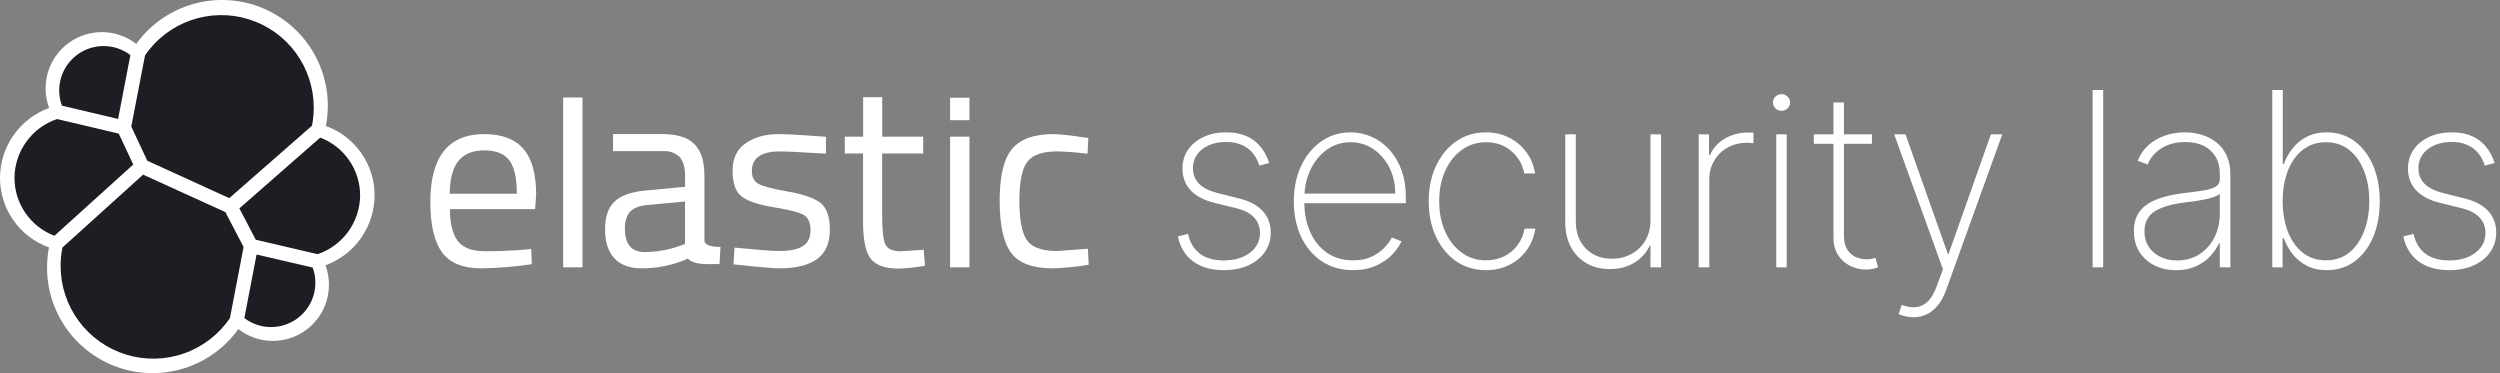
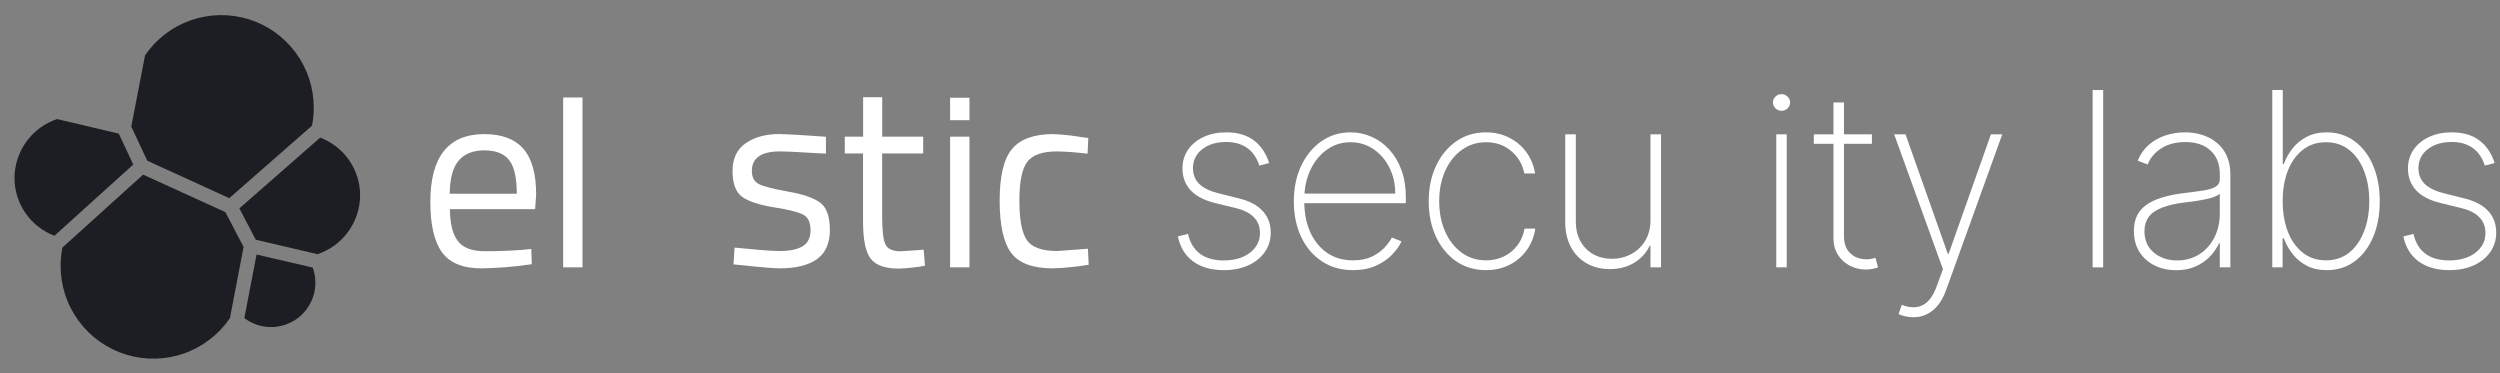
<svg xmlns="http://www.w3.org/2000/svg" width="201" height="30" viewBox="0 0 201 30" fill="none">
  <rect x="0" y="0" width="201" height="30" fill="#808080" stroke="none" />
-   <path d="M30.118 15.72C30.121 14.497 29.746 13.304 29.044 12.304C28.343 11.303 27.349 10.544 26.199 10.13C26.303 9.597 26.356 9.054 26.356 8.511C26.357 6.712 25.788 4.958 24.73 3.503C23.671 2.048 22.179 0.966 20.467 0.412C18.755 -0.141 16.912 -0.137 15.202 0.423C13.492 0.983 12.004 2.071 10.951 3.53C10.175 2.929 9.224 2.596 8.241 2.584C7.259 2.571 6.3 2.879 5.508 3.461C4.717 4.043 4.136 4.867 3.855 5.808C3.574 6.749 3.607 7.756 3.949 8.677C2.797 9.097 1.8 9.86 1.094 10.864C0.388 11.867 0.006 13.062 2.01823e-05 14.289C-0.003 15.516 0.374 16.713 1.079 17.716C1.785 18.719 2.784 19.479 3.939 19.891C3.837 20.424 3.784 20.966 3.783 21.509C3.781 23.306 4.35 25.057 5.408 26.51C6.466 27.963 7.958 29.042 9.669 29.593C11.38 30.143 13.221 30.136 14.927 29.572C16.634 29.008 18.117 27.917 19.163 26.456C19.938 27.059 20.887 27.393 21.869 27.408C22.85 27.422 23.809 27.117 24.601 26.537C25.393 25.957 25.974 25.135 26.256 24.195C26.539 23.255 26.507 22.248 26.166 21.328C27.319 20.909 28.316 20.146 29.022 19.143C29.729 18.139 30.111 16.943 30.117 15.716" fill="white" />
  <path d="M11.841 12.922L18.432 15.932L25.084 10.106C25.18 9.625 25.227 9.136 25.226 8.646C25.225 7.059 24.717 5.514 23.775 4.237C22.834 2.959 21.508 2.017 19.992 1.547C18.476 1.078 16.85 1.106 15.351 1.627C13.852 2.148 12.559 3.136 11.662 4.444L10.554 10.176L11.841 12.922Z" fill="#1C1E23" />
  <path d="M5.019 19.902C4.922 20.39 4.873 20.887 4.874 21.385C4.874 22.978 5.384 24.53 6.331 25.811C7.278 27.093 8.61 28.038 10.133 28.507C11.656 28.976 13.289 28.944 14.793 28.416C16.297 27.889 17.591 26.893 18.488 25.575L19.585 19.856L18.12 17.055L11.505 14.041L5.019 19.902Z" fill="#1C1E23" />
-   <path d="M4.979 8.497L9.495 9.563L10.484 4.427C9.87 3.961 9.121 3.707 8.35 3.702C7.579 3.697 6.828 3.943 6.208 4.401C5.588 4.859 5.133 5.506 4.911 6.244C4.69 6.983 4.713 7.773 4.979 8.497Z" fill="#1C1E23" />
  <path d="M4.587 9.572C3.596 9.906 2.733 10.541 2.12 11.388C1.507 12.235 1.173 13.252 1.164 14.298C1.163 15.309 1.47 16.296 2.044 17.128C2.618 17.96 3.431 18.598 4.376 18.956L10.713 13.229L9.549 10.743L4.587 9.572Z" fill="#1C1E23" />
  <path d="M19.646 25.575C20.26 26.039 21.006 26.291 21.775 26.296C22.544 26.3 23.293 26.055 23.912 25.598C24.53 25.141 24.984 24.497 25.205 23.761C25.427 23.024 25.404 22.236 25.142 21.514L20.628 20.464L19.646 25.575Z" fill="#1C1E23" />
  <path d="M20.564 19.275L25.532 20.436C26.523 20.102 27.386 19.468 28 18.62C28.613 17.773 28.947 16.755 28.954 15.709C28.953 14.701 28.646 13.716 28.072 12.886C27.499 12.057 26.687 11.421 25.744 11.063L19.246 16.753L20.564 19.275Z" fill="#1C1E23" />
  <path d="M42.111 20.078L42.714 20.017L42.756 21.242C41.416 21.445 40.063 21.556 38.708 21.575C37.215 21.575 36.156 21.142 35.533 20.278C34.91 19.413 34.599 18.067 34.6 16.241C34.6 12.603 36.046 10.784 38.938 10.783C40.338 10.783 41.383 11.174 42.071 11.956C42.76 12.738 43.105 13.963 43.107 15.632L43.025 16.815H36.177C36.177 17.963 36.385 18.814 36.8 19.367C37.216 19.921 37.938 20.197 38.967 20.197C39.999 20.201 41.047 20.161 42.111 20.078ZM41.551 15.576C41.551 14.303 41.347 13.403 40.94 12.878C40.533 12.353 39.869 12.09 38.948 12.089C38.027 12.089 37.335 12.365 36.872 12.918C36.409 13.472 36.17 14.357 36.156 15.576H41.551Z" fill="white" />
  <path d="M45.278 21.493V7.838H46.834V21.493H45.278Z" fill="white" />
-   <path d="M56.636 14.123V19.357C56.636 19.882 57.928 19.854 57.928 19.854L57.849 21.23C56.755 21.23 55.85 21.321 55.307 20.794C54.132 21.316 52.859 21.582 51.573 21.573C50.62 21.573 49.893 21.303 49.394 20.763C48.894 20.222 48.645 19.446 48.646 18.433C48.646 17.422 48.902 16.678 49.415 16.201C49.927 15.723 50.729 15.432 51.822 15.325L55.08 15.016V14.123C55.08 13.423 54.928 12.917 54.624 12.607C54.458 12.451 54.262 12.33 54.048 12.252C53.834 12.174 53.606 12.139 53.378 12.152H49.289V10.781H53.275C54.451 10.781 55.305 11.051 55.837 11.591C56.37 12.132 56.636 12.976 56.636 14.123ZM50.241 18.356C50.241 19.629 50.766 20.265 51.816 20.265C52.764 20.264 53.705 20.103 54.598 19.788L55.074 19.621V16.197L52.009 16.488C51.386 16.544 50.936 16.724 50.659 17.027C50.383 17.33 50.243 17.773 50.241 18.356Z" fill="white" />
  <path d="M62.712 12.173C61.203 12.173 60.449 12.698 60.449 13.748C60.449 14.234 60.623 14.576 60.974 14.776C61.324 14.975 62.112 15.183 63.339 15.399C64.571 15.615 65.443 15.916 65.954 16.302C66.465 16.689 66.721 17.415 66.722 18.48C66.722 19.547 66.38 20.329 65.695 20.826C65.01 21.323 64.01 21.572 62.696 21.573C61.838 21.573 58.974 21.255 58.974 21.255L59.059 19.907C60.704 20.064 61.893 20.181 62.696 20.181C63.5 20.181 64.111 20.054 64.532 19.798C64.954 19.543 65.165 19.114 65.165 18.512C65.165 17.909 64.989 17.501 64.625 17.286C64.261 17.071 63.477 16.868 62.26 16.673C61.044 16.479 60.177 16.195 59.666 15.823C59.155 15.45 58.898 14.757 58.898 13.746C58.898 12.736 59.248 11.996 59.967 11.506C60.687 11.016 61.569 10.779 62.633 10.779C63.477 10.779 66.406 10.995 66.406 10.995V12.351C64.86 12.283 63.596 12.173 62.712 12.173Z" fill="white" />
  <path d="M74.224 12.337H70.924V17.298C70.924 18.488 71.01 19.269 71.183 19.642C71.358 20.017 71.768 20.203 72.417 20.203L74.264 20.078L74.369 21.365C73.67 21.494 72.962 21.571 72.251 21.594C71.172 21.594 70.425 21.331 70.01 20.805C69.595 20.278 69.387 19.275 69.389 17.796V12.337H67.922V10.989H69.396V7.814H70.931V10.989H74.224V12.337Z" fill="white" />
  <path d="M76.387 9.664V7.858H77.944V9.664H76.387ZM76.387 21.493V10.989H77.944V21.493H76.387Z" fill="white" />
  <path d="M84.685 10.781C85.462 10.814 86.236 10.898 87.003 11.031L87.5 11.093L87.439 12.358C86.625 12.255 85.807 12.193 84.988 12.173C83.811 12.173 83.013 12.453 82.591 13.013C82.17 13.573 81.959 14.611 81.958 16.125C81.958 17.643 82.155 18.698 82.549 19.291C82.944 19.883 83.766 20.181 85.018 20.183L87.468 19.998L87.531 21.284C86.577 21.446 85.614 21.543 84.646 21.575C83.029 21.575 81.912 21.16 81.296 20.329C80.68 19.498 80.372 18.097 80.372 16.127C80.372 14.156 80.704 12.773 81.368 11.977C82.032 11.181 83.138 10.782 84.685 10.781Z" fill="white" />
  <path d="M102.041 13.106L101.254 13.315C101.128 12.925 100.95 12.588 100.718 12.305C100.486 12.022 100.193 11.804 99.84 11.65C99.492 11.493 99.075 11.414 98.587 11.414C97.803 11.414 97.16 11.609 96.658 11.999C96.162 12.389 95.913 12.897 95.913 13.523C95.913 14.034 96.083 14.456 96.422 14.791C96.76 15.12 97.278 15.371 97.974 15.543L99.618 15.953C100.462 16.162 101.098 16.501 101.525 16.97C101.952 17.434 102.166 18.012 102.166 18.704C102.166 19.293 102.006 19.815 101.686 20.27C101.365 20.725 100.922 21.08 100.356 21.336C99.794 21.591 99.139 21.719 98.392 21.719C97.394 21.719 96.575 21.486 95.934 21.022C95.294 20.553 94.883 19.883 94.702 19.01L95.516 18.801C95.67 19.497 95.988 20.029 96.47 20.396C96.958 20.758 97.596 20.939 98.385 20.939C99.258 20.939 99.961 20.732 100.495 20.319C101.033 19.906 101.303 19.377 101.303 18.732C101.303 18.239 101.145 17.824 100.829 17.485C100.513 17.146 100.035 16.898 99.395 16.74L97.689 16.323C96.816 16.109 96.162 15.768 95.725 15.299C95.289 14.825 95.071 14.243 95.071 13.551C95.071 12.976 95.222 12.47 95.523 12.033C95.825 11.597 96.241 11.256 96.77 11.01C97.299 10.764 97.905 10.641 98.587 10.641C99.492 10.641 100.23 10.854 100.801 11.281C101.372 11.709 101.785 12.317 102.041 13.106Z" fill="white" />
  <path d="M108.786 21.719C107.821 21.719 106.981 21.48 106.266 21.001C105.551 20.523 104.999 19.869 104.609 19.038C104.219 18.207 104.024 17.26 104.024 16.197C104.024 15.13 104.219 14.178 104.609 13.342C105.003 12.507 105.544 11.848 106.231 11.365C106.918 10.882 107.703 10.641 108.585 10.641C109.183 10.641 109.75 10.762 110.283 11.003C110.822 11.24 111.295 11.583 111.704 12.033C112.117 12.484 112.44 13.027 112.672 13.663C112.908 14.299 113.027 15.014 113.027 15.807V16.336H104.56V15.563H112.177C112.177 14.788 112.019 14.09 111.704 13.468C111.388 12.846 110.959 12.351 110.416 11.985C109.873 11.618 109.262 11.435 108.585 11.435C107.874 11.435 107.241 11.634 106.684 12.033C106.131 12.428 105.693 12.962 105.368 13.635C105.047 14.308 104.88 15.06 104.866 15.891V16.239C104.866 17.13 105.022 17.931 105.333 18.641C105.649 19.347 106.099 19.906 106.684 20.319C107.269 20.727 107.969 20.932 108.786 20.932C109.371 20.932 109.87 20.834 110.283 20.639C110.701 20.44 111.042 20.198 111.307 19.915C111.572 19.632 111.771 19.358 111.906 19.094L112.679 19.407C112.516 19.764 112.263 20.122 111.92 20.479C111.581 20.832 111.149 21.127 110.625 21.363C110.105 21.6 109.492 21.719 108.786 21.719Z" fill="white" />
  <path d="M119.471 21.719C118.562 21.719 117.761 21.48 117.069 21.001C116.378 20.519 115.837 19.86 115.447 19.024C115.062 18.189 114.869 17.241 114.869 16.183C114.869 15.125 115.064 14.178 115.454 13.342C115.844 12.507 116.385 11.848 117.076 11.365C117.768 10.882 118.564 10.641 119.464 10.641C120.142 10.641 120.76 10.78 121.317 11.059C121.878 11.337 122.342 11.725 122.709 12.221C123.08 12.718 123.317 13.294 123.419 13.948H122.556C122.417 13.224 122.069 12.625 121.511 12.152C120.959 11.674 120.279 11.435 119.471 11.435C118.747 11.435 118.102 11.639 117.536 12.047C116.969 12.451 116.524 13.011 116.199 13.725C115.874 14.436 115.712 15.25 115.712 16.169C115.712 17.074 115.869 17.887 116.185 18.606C116.501 19.321 116.942 19.887 117.508 20.305C118.074 20.723 118.729 20.932 119.471 20.932C119.996 20.932 120.474 20.827 120.906 20.619C121.342 20.41 121.706 20.113 121.999 19.727C122.291 19.342 122.484 18.892 122.577 18.377H123.44C123.338 19.036 123.106 19.616 122.744 20.117C122.382 20.619 121.92 21.011 121.358 21.294C120.797 21.577 120.168 21.719 119.471 21.719Z" fill="white" />
  <path d="M132.698 17.701V10.801H133.547V21.496H132.698V19.762H132.628C132.378 20.314 131.971 20.765 131.41 21.113C130.853 21.461 130.194 21.635 129.432 21.635C128.731 21.635 128.112 21.482 127.573 21.175C127.035 20.869 126.612 20.435 126.306 19.873C126 19.307 125.846 18.634 125.846 17.854V10.801H126.696V17.819C126.696 18.711 126.965 19.433 127.504 19.985C128.047 20.533 128.748 20.806 129.606 20.806C130.163 20.806 130.676 20.681 131.145 20.43C131.614 20.18 131.99 19.822 132.273 19.358C132.556 18.889 132.698 18.337 132.698 17.701Z" fill="white" />
-   <path d="M136.577 21.496V10.801H137.405V12.472H137.482C137.714 11.924 138.106 11.486 138.659 11.156C139.211 10.822 139.84 10.655 140.545 10.655C140.62 10.655 140.694 10.655 140.768 10.655C140.843 10.655 140.912 10.657 140.977 10.662V11.518C140.921 11.514 140.854 11.507 140.775 11.497C140.701 11.483 140.608 11.476 140.497 11.476C139.903 11.476 139.373 11.604 138.909 11.859C138.45 12.115 138.088 12.467 137.823 12.918C137.558 13.363 137.426 13.874 137.426 14.45V21.496H136.577Z" fill="white" />
  <path d="M142.811 21.496V10.801H143.653V21.496H142.811ZM143.236 8.907C143.05 8.907 142.887 8.842 142.748 8.712C142.614 8.582 142.546 8.424 142.546 8.239C142.546 8.053 142.614 7.895 142.748 7.765C142.883 7.635 143.045 7.57 143.236 7.57C143.421 7.57 143.581 7.635 143.716 7.765C143.855 7.895 143.925 8.053 143.925 8.239C143.925 8.424 143.858 8.582 143.723 8.712C143.588 8.842 143.426 8.907 143.236 8.907Z" fill="white" />
  <path d="M150.502 10.801V11.56H145.83V10.801H150.502ZM147.41 8.239H148.253V18.968C148.253 19.405 148.336 19.762 148.504 20.041C148.675 20.314 148.898 20.519 149.172 20.653C149.45 20.783 149.748 20.848 150.063 20.848C150.216 20.848 150.349 20.837 150.46 20.813C150.576 20.79 150.685 20.76 150.787 20.723L150.996 21.496C150.866 21.542 150.722 21.582 150.564 21.614C150.407 21.651 150.221 21.67 150.007 21.67C149.562 21.67 149.139 21.57 148.74 21.37C148.346 21.171 148.025 20.881 147.779 20.5C147.533 20.119 147.41 19.66 147.41 19.122V8.239Z" fill="white" />
  <path d="M153.845 25.506C153.631 25.506 153.42 25.483 153.211 25.437C153.002 25.39 152.814 25.33 152.647 25.256L152.898 24.511C153.334 24.678 153.729 24.738 154.081 24.692C154.439 24.645 154.754 24.483 155.028 24.204C155.302 23.926 155.534 23.517 155.725 22.979L156.212 21.642L152.292 10.801H153.204L156.602 20.403H156.671L160.069 10.801H160.981L156.47 23.313C156.298 23.796 156.082 24.2 155.822 24.525C155.562 24.849 155.265 25.093 154.931 25.256C154.601 25.423 154.239 25.506 153.845 25.506Z" fill="white" />
  <path d="M169.096 7.236V21.496H168.246V7.236H169.096Z" fill="white" />
  <path d="M174.955 21.726C174.338 21.726 173.772 21.602 173.257 21.357C172.746 21.11 172.335 20.751 172.024 20.277C171.718 19.804 171.565 19.228 171.565 18.55C171.565 18.105 171.644 17.713 171.801 17.374C171.959 17.035 172.203 16.742 172.532 16.497C172.862 16.25 173.284 16.049 173.8 15.891C174.315 15.728 174.93 15.603 175.645 15.515C176.188 15.45 176.673 15.387 177.1 15.327C177.527 15.262 177.861 15.162 178.103 15.027C178.349 14.893 178.472 14.688 178.472 14.415V13.969C178.472 13.189 178.226 12.569 177.734 12.11C177.242 11.65 176.564 11.421 175.701 11.421C174.935 11.421 174.289 11.59 173.765 11.929C173.245 12.263 172.881 12.695 172.672 13.224L171.871 12.925C172.075 12.414 172.37 11.989 172.755 11.65C173.145 11.312 173.591 11.059 174.092 10.892C174.598 10.724 175.127 10.641 175.68 10.641C176.158 10.641 176.613 10.708 177.044 10.843C177.481 10.977 177.868 11.182 178.207 11.456C178.551 11.729 178.822 12.08 179.022 12.507C179.221 12.929 179.321 13.435 179.321 14.025V21.496H178.472V19.567H178.409C178.223 19.966 177.968 20.331 177.643 20.66C177.323 20.985 176.935 21.245 176.48 21.44C176.03 21.63 175.522 21.726 174.955 21.726ZM175.039 20.939C175.707 20.939 176.299 20.776 176.815 20.451C177.334 20.122 177.741 19.672 178.033 19.101C178.325 18.53 178.472 17.882 178.472 17.158V15.584C178.365 15.677 178.209 15.761 178.005 15.835C177.806 15.905 177.578 15.967 177.323 16.023C177.072 16.074 176.808 16.12 176.529 16.162C176.255 16.199 175.988 16.234 175.728 16.267C174.949 16.36 174.313 16.503 173.821 16.698C173.333 16.889 172.976 17.139 172.748 17.45C172.526 17.761 172.414 18.137 172.414 18.578C172.414 19.307 172.665 19.883 173.166 20.305C173.667 20.727 174.292 20.939 175.039 20.939Z" fill="white" />
  <path d="M182.692 21.496V7.236H183.534V13.189H183.618C183.785 12.73 184.022 12.307 184.328 11.922C184.634 11.537 185.015 11.228 185.47 10.996C185.925 10.759 186.456 10.641 187.064 10.641C187.923 10.641 188.673 10.88 189.313 11.358C189.954 11.832 190.451 12.486 190.803 13.322C191.156 14.152 191.332 15.104 191.332 16.176C191.332 17.258 191.156 18.216 190.803 19.052C190.451 19.883 189.956 20.535 189.32 21.008C188.684 21.482 187.935 21.719 187.071 21.719C186.463 21.719 185.932 21.602 185.477 21.37C185.022 21.134 184.641 20.823 184.335 20.437C184.029 20.047 183.79 19.623 183.618 19.163H183.52V21.496H182.692ZM183.527 16.169C183.527 17.079 183.664 17.894 183.938 18.613C184.217 19.328 184.616 19.894 185.136 20.312C185.656 20.725 186.278 20.932 187.002 20.932C187.735 20.932 188.362 20.723 188.882 20.305C189.402 19.883 189.798 19.312 190.072 18.592C190.351 17.873 190.49 17.065 190.49 16.169C190.49 15.273 190.351 14.468 190.072 13.753C189.798 13.038 189.402 12.474 188.882 12.061C188.362 11.643 187.735 11.435 187.002 11.435C186.278 11.435 185.656 11.641 185.136 12.054C184.616 12.463 184.217 13.024 183.938 13.739C183.664 14.45 183.527 15.259 183.527 16.169Z" fill="white" />
  <path d="M200.569 13.106L199.782 13.315C199.657 12.925 199.478 12.588 199.246 12.305C199.014 12.022 198.722 11.804 198.369 11.65C198.021 11.493 197.603 11.414 197.116 11.414C196.331 11.414 195.688 11.609 195.187 11.999C194.69 12.389 194.442 12.897 194.442 13.523C194.442 14.034 194.611 14.456 194.95 14.791C195.289 15.12 195.807 15.371 196.503 15.543L198.146 15.953C198.991 16.162 199.627 16.501 200.054 16.97C200.481 17.434 200.695 18.012 200.695 18.704C200.695 19.293 200.534 19.815 200.214 20.27C199.894 20.725 199.451 21.08 198.884 21.336C198.323 21.591 197.668 21.719 196.921 21.719C195.923 21.719 195.104 21.486 194.463 21.022C193.822 20.553 193.412 19.883 193.231 19.01L194.045 18.801C194.198 19.497 194.516 20.029 194.999 20.396C195.486 20.758 196.125 20.939 196.914 20.939C197.786 20.939 198.49 20.732 199.024 20.319C199.562 19.906 199.831 19.377 199.831 18.732C199.831 18.239 199.673 17.824 199.358 17.485C199.042 17.146 198.564 16.898 197.923 16.74L196.218 16.322C195.345 16.109 194.69 15.768 194.254 15.299C193.818 14.825 193.6 14.243 193.6 13.551C193.6 12.976 193.75 12.47 194.052 12.033C194.354 11.597 194.769 11.256 195.298 11.01C195.828 10.764 196.433 10.641 197.116 10.641C198.021 10.641 198.759 10.854 199.33 11.281C199.901 11.709 200.314 12.317 200.569 13.106Z" fill="white" />
</svg>